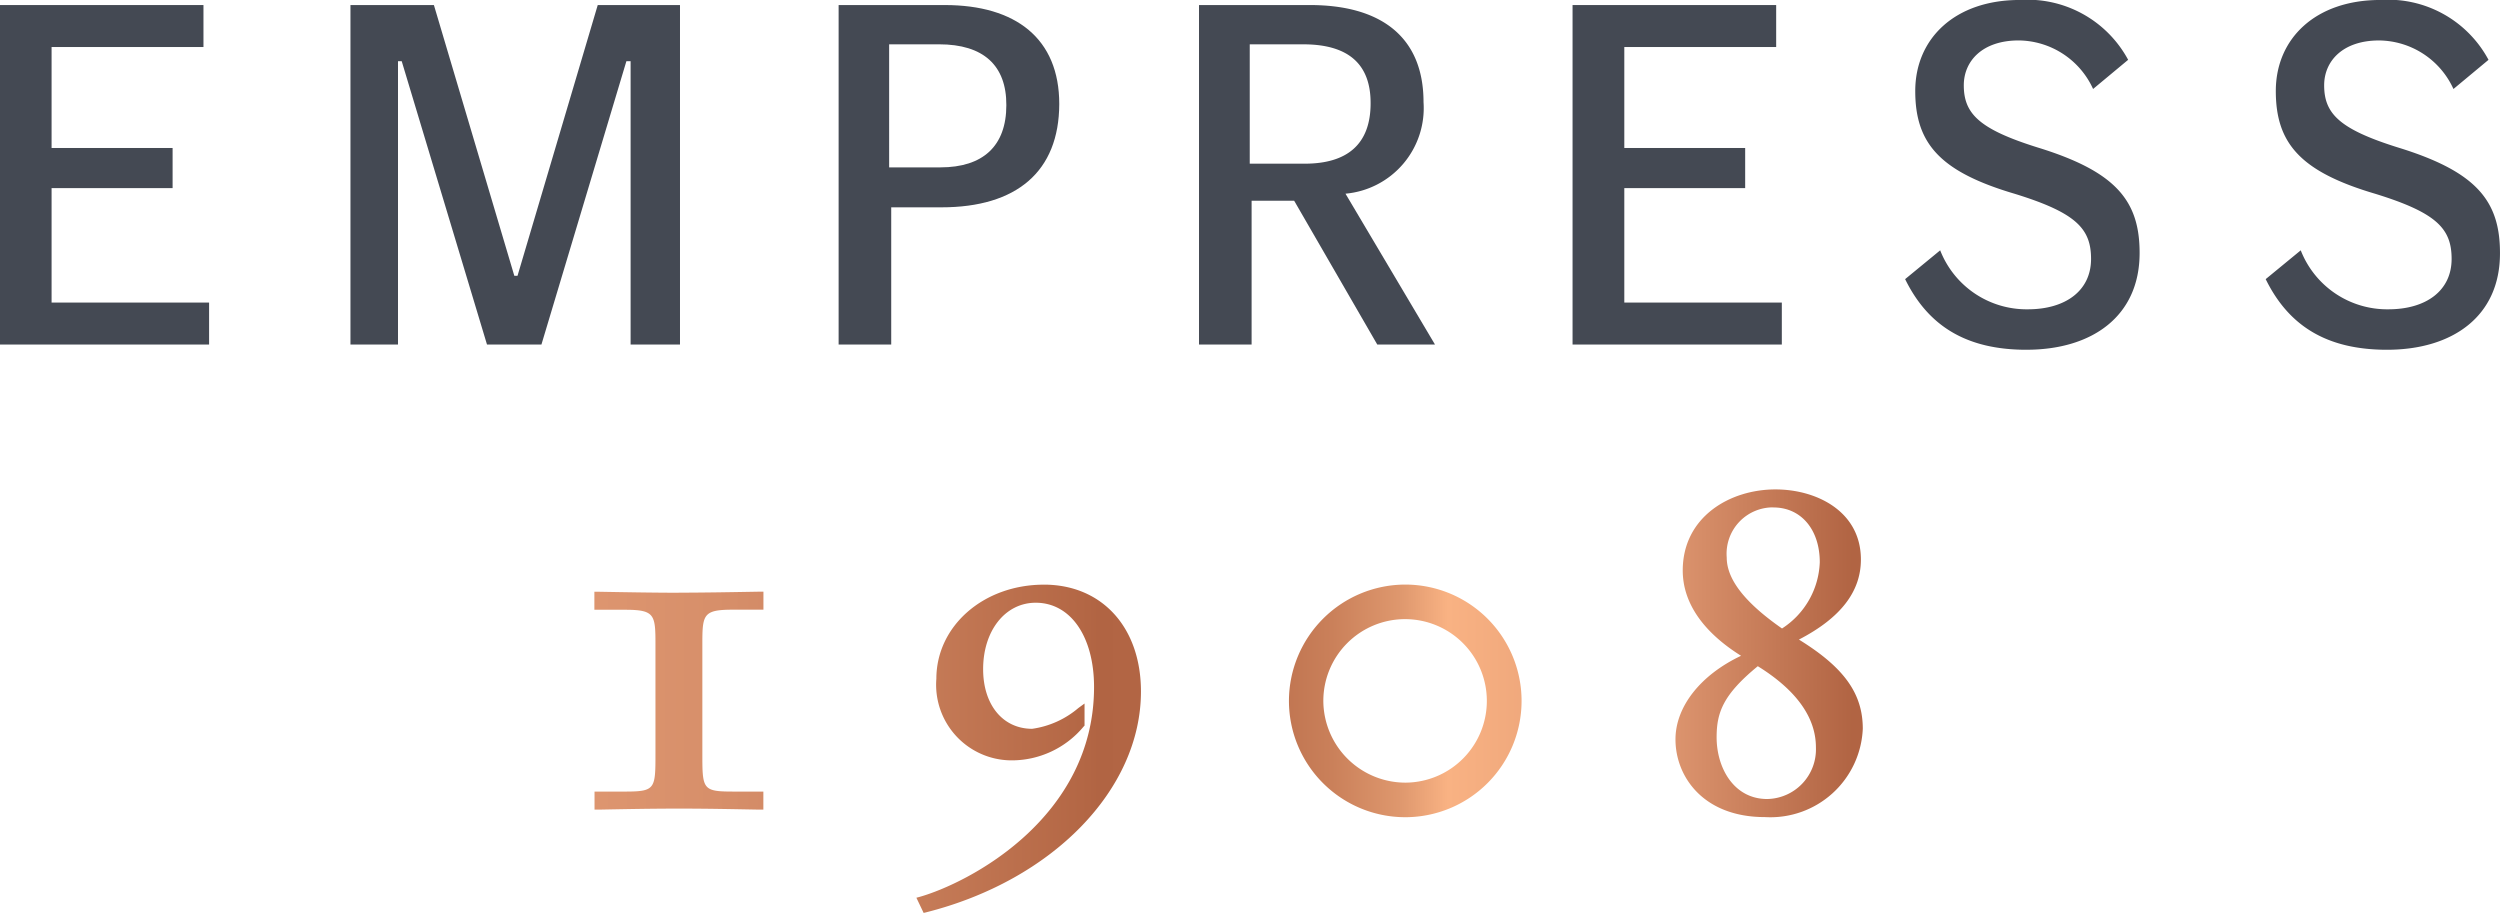
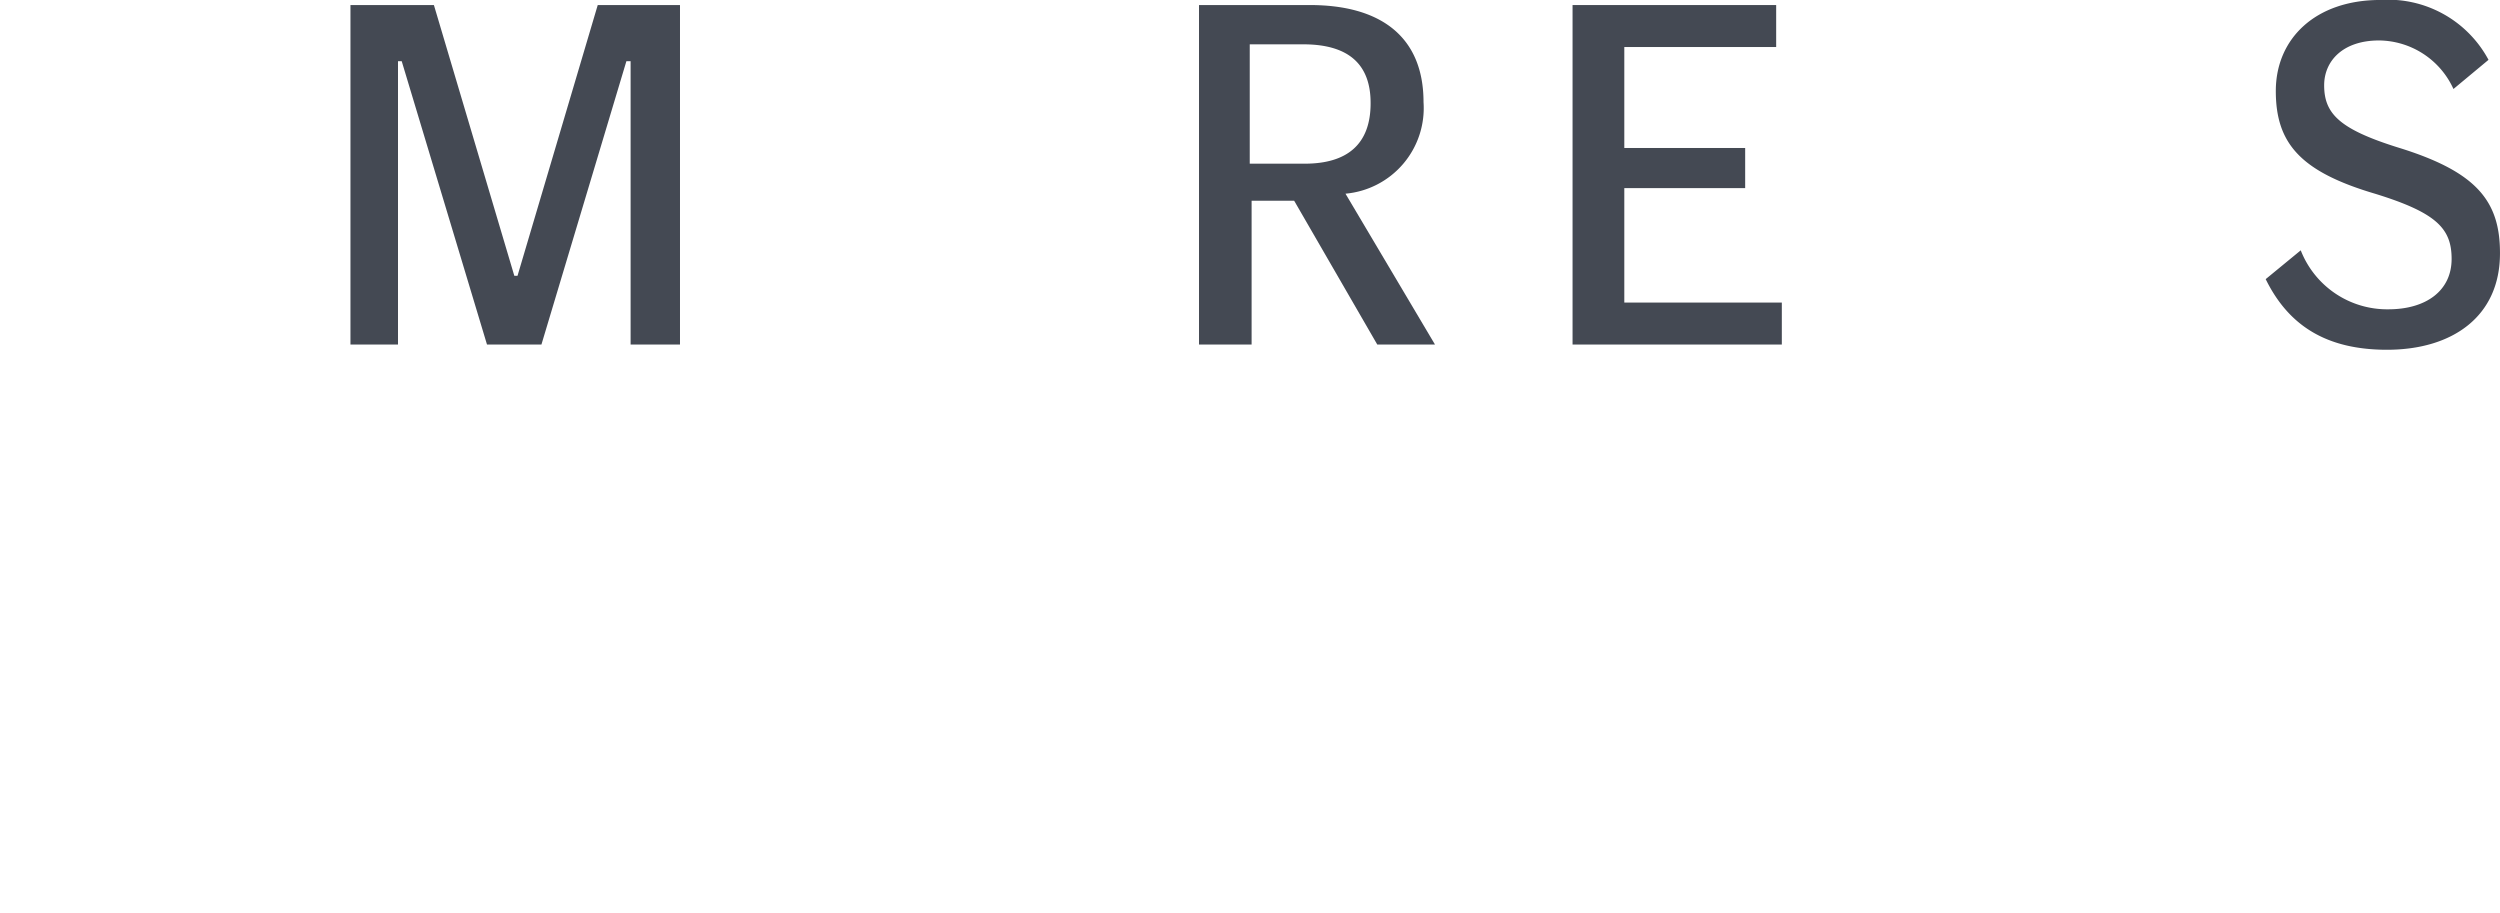
<svg xmlns="http://www.w3.org/2000/svg" width="130.145" height="47.526" viewBox="0 0 130.145 47.526">
  <defs>
    <linearGradient id="linear-gradient" y1="0.5" x2="1" y2="0.5" gradientUnits="objectBoundingBox">
      <stop offset="0" stop-color="#dd956f" />
      <stop offset="0.106" stop-color="#d68e69" />
      <stop offset="0.24" stop-color="#c87e5a" />
      <stop offset="0.389" stop-color="#b36644" />
      <stop offset="0.397" stop-color="#b16443" />
      <stop offset="0.465" stop-color="#b46746" />
      <stop offset="0.525" stop-color="#bc704d" />
      <stop offset="0.582" stop-color="#ca805a" />
      <stop offset="0.637" stop-color="#df986e" />
      <stop offset="0.674" stop-color="#f9b283" />
      <stop offset="0.815" stop-color="#e39b73" />
      <stop offset="0.851" stop-color="#dd956f" />
      <stop offset="0.995" stop-color="#b16443" />
    </linearGradient>
  </defs>
  <g id="Logos" transform="translate(-3.29 -2.12)">
    <g id="Group_745" data-name="Group 745" transform="translate(3.29 2.12)">
-       <path id="Path_1006" data-name="Path 1006" d="M42.948,36.529c1.237,0,2.764-.026,4.256-.053h.149v.939h-1.6c-1.536,0-1.58.254-1.58,1.781v5.678c0,1.9,0,2.01,1.632,2.01h1.544v.939H47.1c-1.4-.026-2.7-.053-4.142-.053s-2.747.026-4.142.053H38.56v-.939H40.1c1.632,0,1.632-.114,1.632-2.01V39.2c0-1.527-.044-1.781-1.58-1.781h-1.6v-.939h.149c1.465.026,3,.053,4.238.053m19.016-.421c-3.142,0-5.6,2.15-5.6,4.9a3.936,3.936,0,0,0,3.87,4.247,4.87,4.87,0,0,0,3.8-1.764l.044-.044V42.3l-.325.237a4.726,4.726,0,0,1-2.4,1.079c-1.527,0-2.554-1.246-2.554-3.106,0-2,1.15-3.457,2.738-3.457,1.816,0,3.036,1.764,3.036,4.388,0,6.845-6.555,10.206-9.082,10.925l-.167.044.377.79.114-.026c6.59-1.659,11.2-6.388,11.2-11.5,0-3.335-2.027-5.563-5.055-5.563M80.786,46.419A4.256,4.256,0,1,0,76.5,42.163a4.277,4.277,0,0,0,4.282,4.256m0-10.311a6.055,6.055,0,1,1-6.072,6.055,6.065,6.065,0,0,1,6.072-6.055m19.147-4.019A2.414,2.414,0,0,0,97.5,34.7c0,1.132.939,2.343,2.878,3.694a4.284,4.284,0,0,0,1.966-3.449c0-1.7-.974-2.852-2.413-2.852m-.816,8.266c-1.808,1.483-2.141,2.413-2.141,3.7,0,1.6.9,3.212,2.633,3.212a2.584,2.584,0,0,0,2.536-2.685c0-1.562-1.018-2.984-3.027-4.23m2.141-1.386c2.361,1.457,3.326,2.817,3.326,4.642a4.814,4.814,0,0,1-5.1,4.6c-3.194,0-4.651-2.1-4.651-4.045,0-1.7,1.3-3.352,3.414-4.352-1.992-1.246-3.036-2.773-3.036-4.44,0-2.773,2.431-4.221,4.826-4.221,2.141,0,4.449,1.141,4.449,3.65,0,1.676-1.062,3.045-3.229,4.168" transform="translate(-7.61 -5.676)" fill="url(#linear-gradient)" />
      <g id="Group_742" data-name="Group 742">
-         <path id="Path_1007" data-name="Path 1007" d="M3.29,20.093V2.42H13.882V4.605H5.975V9.861h6.3V11.95h-6.3v5.958h8.2v2.185Z" transform="translate(-3.29 -2.157)" fill="#444953" />
        <path id="Path_1008" data-name="Path 1008" d="M38.664,20.093V5.342h-.219L34.022,20.093H31.188L26.748,5.342h-.193V20.093H24.08V2.42h4.344l4.186,14.093h.167L36.953,2.42h4.282V20.093Z" transform="translate(-5.836 -2.157)" fill="#444953" />
-         <path id="Path_1009" data-name="Path 1009" d="M58.27,4.465h-2.6V10.87H58.34c2.211,0,3.431-1.106,3.431-3.238.009-2.071-1.193-3.168-3.5-3.168m.123,8.486H55.778v7.143H53.04V2.42h5.528c3.7,0,5.958,1.746,5.958,5.151-.009,3.519-2.22,5.379-6.134,5.379" transform="translate(-9.383 -2.157)" fill="#444953" />
        <path id="Path_1010" data-name="Path 1010" d="M79.852,4.465H77.061v6.213h2.861c2.211,0,3.431-1.009,3.431-3.142.009-2.071-1.193-3.071-3.5-3.071M83.7,20.093l-4.326-7.485H77.158v7.485H74.42V2.42h5.774c3.677,0,5.914,1.641,5.914,5.055a4.474,4.474,0,0,1-4.063,4.765l4.66,7.854H83.7Z" transform="translate(-12.002 -2.157)" fill="#444953" />
        <path id="Path_1011" data-name="Path 1011" d="M96.58,20.093V2.42h10.6V4.605H99.274V9.861h6.292V11.95H99.274v5.958h8.2v2.185Z" transform="translate(-14.716 -2.157)" fill="#444953" />
-         <path id="Path_1012" data-name="Path 1012" d="M122.628,20.328c-3.124,0-5.116-1.229-6.318-3.677l1.825-1.5a4.829,4.829,0,0,0,4.563,3.071c1.948,0,3.291-.956,3.291-2.624,0-1.571-.772-2.4-3.966-3.387-3.9-1.15-5.186-2.624-5.186-5.353,0-2.747,2.088-4.739,5.432-4.739a5.952,5.952,0,0,1,5.651,3.115l-1.825,1.518a4.3,4.3,0,0,0-3.87-2.527c-1.9,0-2.861,1.079-2.861,2.334,0,1.474.79,2.282,3.844,3.238,4.08,1.255,5.309,2.773,5.309,5.493,0,3.317-2.5,5.037-5.888,5.037" transform="translate(-17.133 -2.12)" fill="#444953" />
        <path id="Path_1013" data-name="Path 1013" d="M144.018,20.328c-3.124,0-5.116-1.229-6.318-3.677l1.825-1.5a4.829,4.829,0,0,0,4.563,3.071c1.948,0,3.291-.956,3.291-2.624,0-1.571-.772-2.4-3.966-3.387-3.9-1.15-5.186-2.624-5.186-5.353,0-2.747,2.088-4.739,5.432-4.739A5.93,5.93,0,0,1,149.3,5.235l-1.825,1.518a4.3,4.3,0,0,0-3.87-2.527c-1.9,0-2.861,1.079-2.861,2.334,0,1.474.79,2.282,3.844,3.238,4.08,1.255,5.309,2.773,5.309,5.493.009,3.317-2.492,5.037-5.879,5.037" transform="translate(-19.753 -2.12)" fill="#444953" />
      </g>
    </g>
  </g>
</svg>